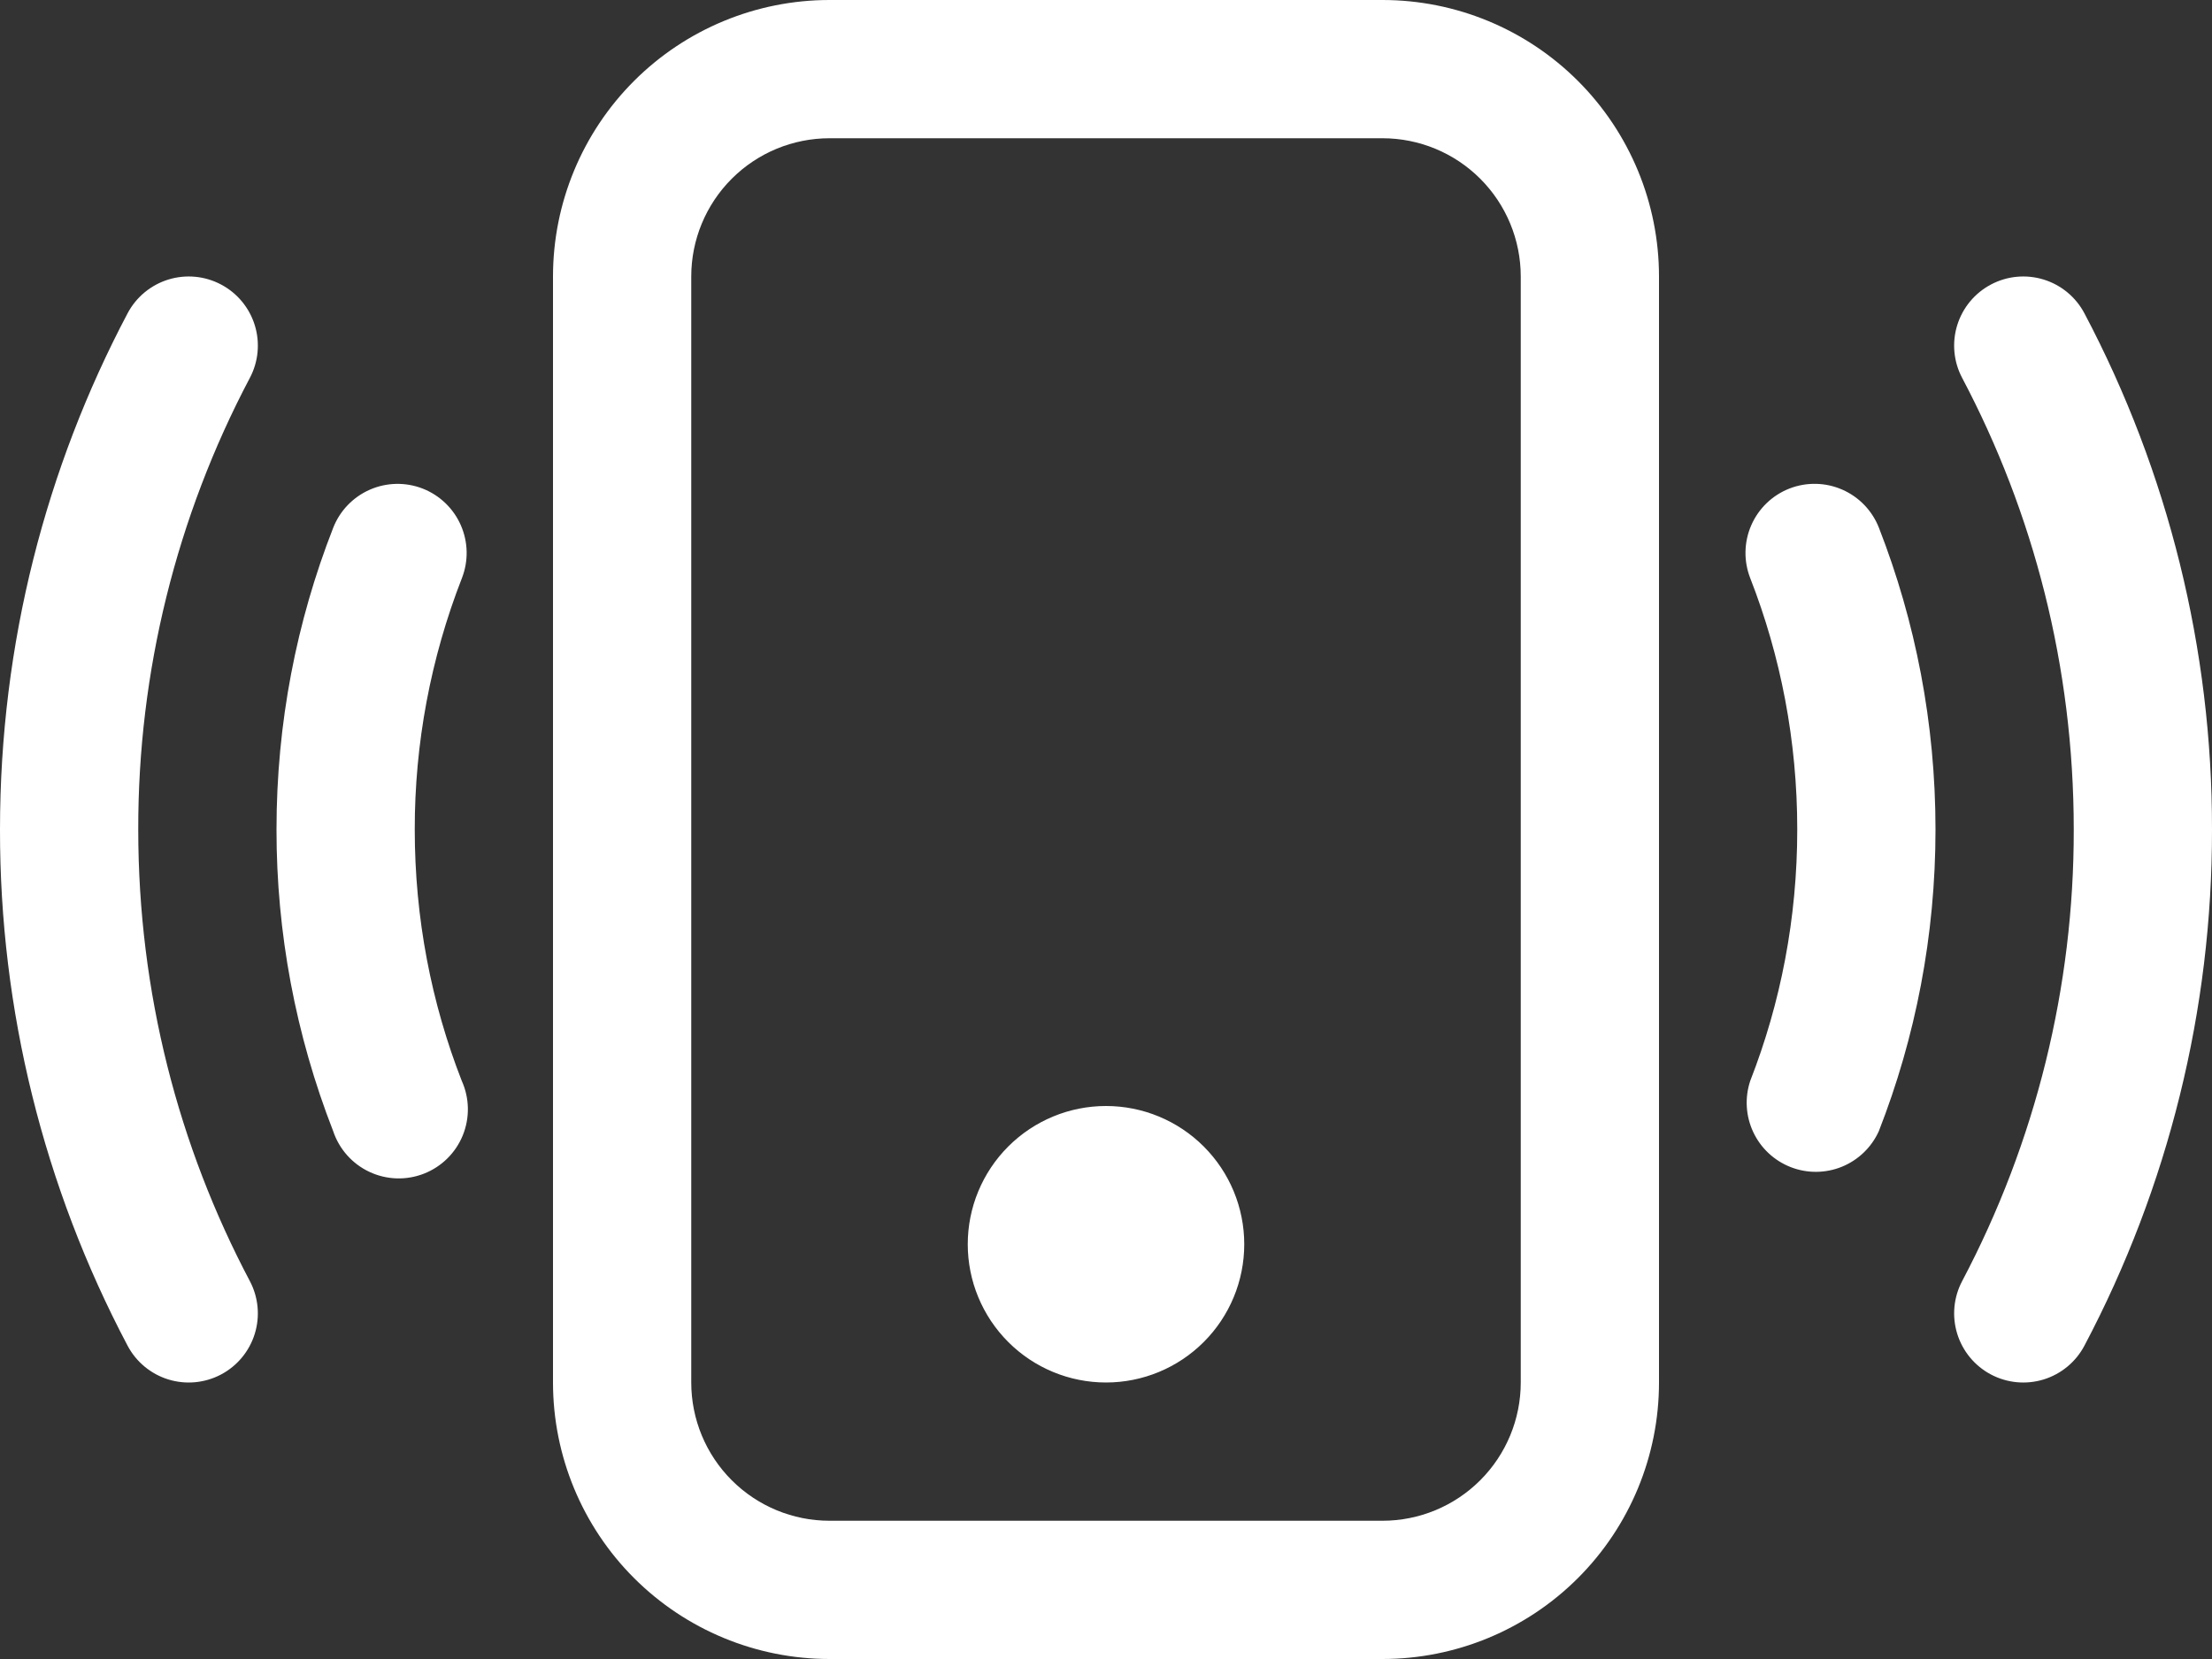
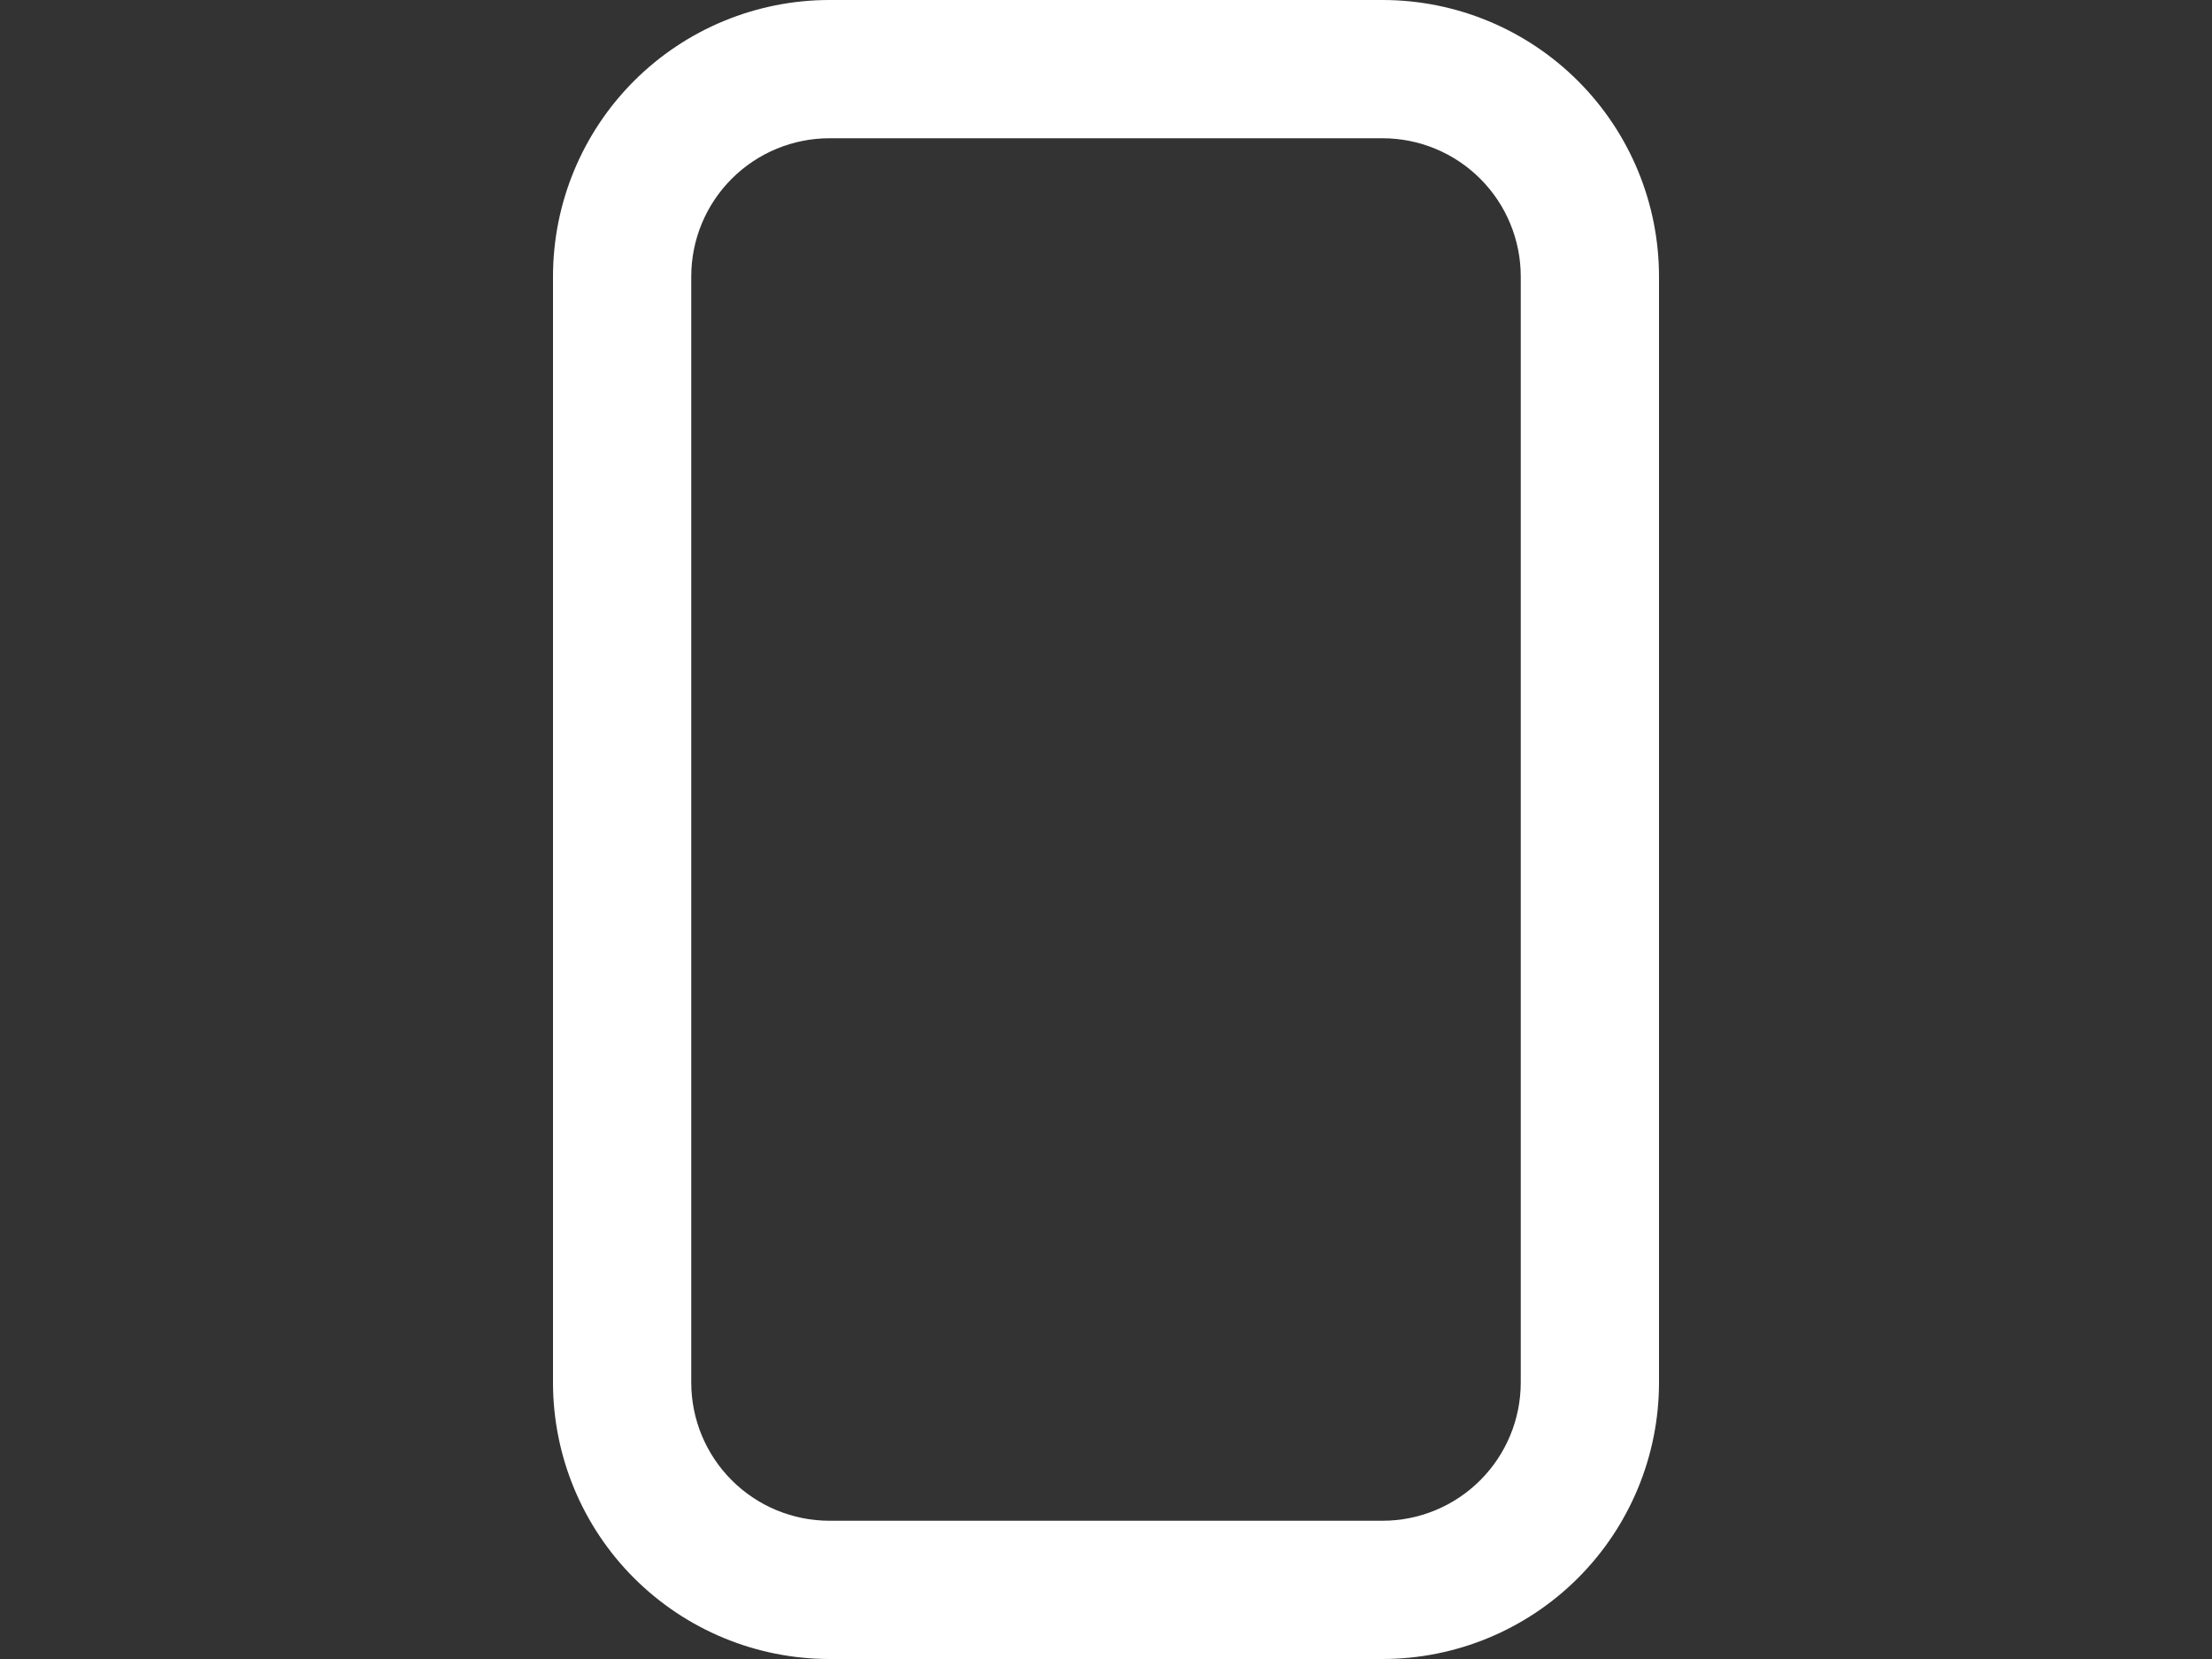
<svg xmlns="http://www.w3.org/2000/svg" width="140" height="105" viewBox="0 0 140 105" fill="none">
  <rect x="0" y="0" width="140" height="105" fill="#333333" stroke="none" />
  <path d="M87.5 8.75C89.821 8.75 92.046 9.672 93.687 11.313C95.328 12.954 96.25 15.179 96.25 17.5V87.5C96.25 89.821 95.328 92.046 93.687 93.687C92.046 95.328 89.821 96.25 87.5 96.25H52.5C50.179 96.25 47.954 95.328 46.313 93.687C44.672 92.046 43.75 89.821 43.75 87.5V17.5C43.75 15.179 44.672 12.954 46.313 11.313C47.954 9.672 50.179 8.75 52.5 8.75H87.5ZM52.5 0C47.859 0 43.408 1.844 40.126 5.126C36.844 8.408 35 12.859 35 17.5V87.5C35 92.141 36.844 96.593 40.126 99.874C43.408 103.156 47.859 105 52.5 105H87.5C92.141 105 96.593 103.156 99.874 99.874C103.156 96.593 105 92.141 105 87.5V17.5C105 12.859 103.156 8.408 99.874 5.126C96.593 1.844 92.141 0 87.5 0H52.5Z" fill="white" />
-   <path d="M70 87.5C72.321 87.5 74.546 86.578 76.187 84.937C77.828 83.296 78.75 81.071 78.75 78.75C78.75 76.429 77.828 74.204 76.187 72.563C74.546 70.922 72.321 70 70 70C67.679 70 65.454 70.922 63.813 72.563C62.172 74.204 61.25 76.429 61.25 78.75C61.25 81.071 62.172 83.296 63.813 84.937C65.454 86.578 67.679 87.5 70 87.5ZM13.991 18.008C14.499 18.276 14.949 18.642 15.316 19.085C15.682 19.528 15.958 20.039 16.127 20.588C16.296 21.137 16.355 21.714 16.301 22.287C16.247 22.859 16.08 23.415 15.811 23.922C11.159 32.728 8.734 42.54 8.75 52.5C8.75 62.825 11.305 72.555 15.811 81.078C16.354 82.103 16.468 83.303 16.126 84.412C15.785 85.521 15.017 86.45 13.991 86.993C12.966 87.535 11.766 87.649 10.657 87.308C9.548 86.966 8.619 86.198 8.076 85.172C2.757 75.105 -0.016 63.887 7.24448e-05 52.5C7.24448e-05 40.714 2.923 29.584 8.076 19.828C8.345 19.32 8.711 18.869 9.154 18.503C9.597 18.137 10.107 17.861 10.657 17.692C11.206 17.523 11.783 17.464 12.355 17.518C12.928 17.572 13.483 17.738 13.991 18.008ZM126.009 18.008C126.517 17.738 127.073 17.572 127.645 17.518C128.217 17.464 128.794 17.523 129.343 17.692C129.893 17.861 130.403 18.137 130.846 18.503C131.289 18.869 131.655 19.32 131.924 19.828C137.244 29.895 140.017 41.113 140 52.5C140.017 63.887 137.244 75.105 131.924 85.172C131.381 86.198 130.453 86.966 129.343 87.308C128.234 87.649 127.035 87.535 126.009 86.993C124.983 86.45 124.215 85.521 123.874 84.412C123.532 83.303 123.646 82.103 124.189 81.078C128.842 72.272 131.266 62.46 131.25 52.5C131.25 42.175 128.695 32.445 124.189 23.922C123.92 23.415 123.753 22.859 123.699 22.287C123.645 21.714 123.704 21.137 123.873 20.588C124.042 20.039 124.318 19.528 124.684 19.085C125.051 18.642 125.501 18.276 126.009 18.008ZM26.749 30.922C27.285 31.131 27.774 31.444 28.189 31.842C28.603 32.24 28.936 32.716 29.166 33.242C29.397 33.769 29.522 34.336 29.534 34.911C29.545 35.486 29.443 36.057 29.234 36.593C27.256 41.663 26.244 47.058 26.25 52.5C26.25 58.117 27.3 63.481 29.225 68.407C29.469 68.948 29.601 69.533 29.612 70.126C29.623 70.719 29.513 71.309 29.29 71.858C29.066 72.408 28.732 72.906 28.31 73.323C27.887 73.739 27.385 74.066 26.832 74.282C26.28 74.498 25.689 74.6 25.096 74.581C24.503 74.561 23.92 74.422 23.383 74.17C22.845 73.919 22.365 73.56 21.97 73.117C21.576 72.674 21.275 72.155 21.088 71.593C18.712 65.508 17.495 59.032 17.5 52.5C17.5 45.771 18.769 39.331 21.088 33.407C21.509 32.328 22.343 31.46 23.404 30.994C24.465 30.528 25.669 30.502 26.749 30.922ZM113.251 30.922C113.787 30.713 114.358 30.611 114.933 30.623C115.508 30.634 116.075 30.759 116.601 30.99C117.128 31.221 117.604 31.553 118.002 31.968C118.4 32.383 118.712 32.872 118.921 33.407C121.231 39.331 122.5 45.771 122.5 52.5C122.5 59.229 121.231 65.669 118.913 71.593C118.451 72.615 117.614 73.421 116.576 73.844C115.537 74.267 114.375 74.275 113.331 73.866C112.286 73.457 111.438 72.663 110.963 71.647C110.487 70.631 110.42 69.472 110.775 68.407C112.7 63.481 113.75 58.117 113.75 52.5C113.75 46.883 112.7 41.519 110.775 36.593C110.352 35.512 110.375 34.308 110.839 33.245C111.303 32.181 112.171 31.346 113.251 30.922Z" fill="white" />
</svg>